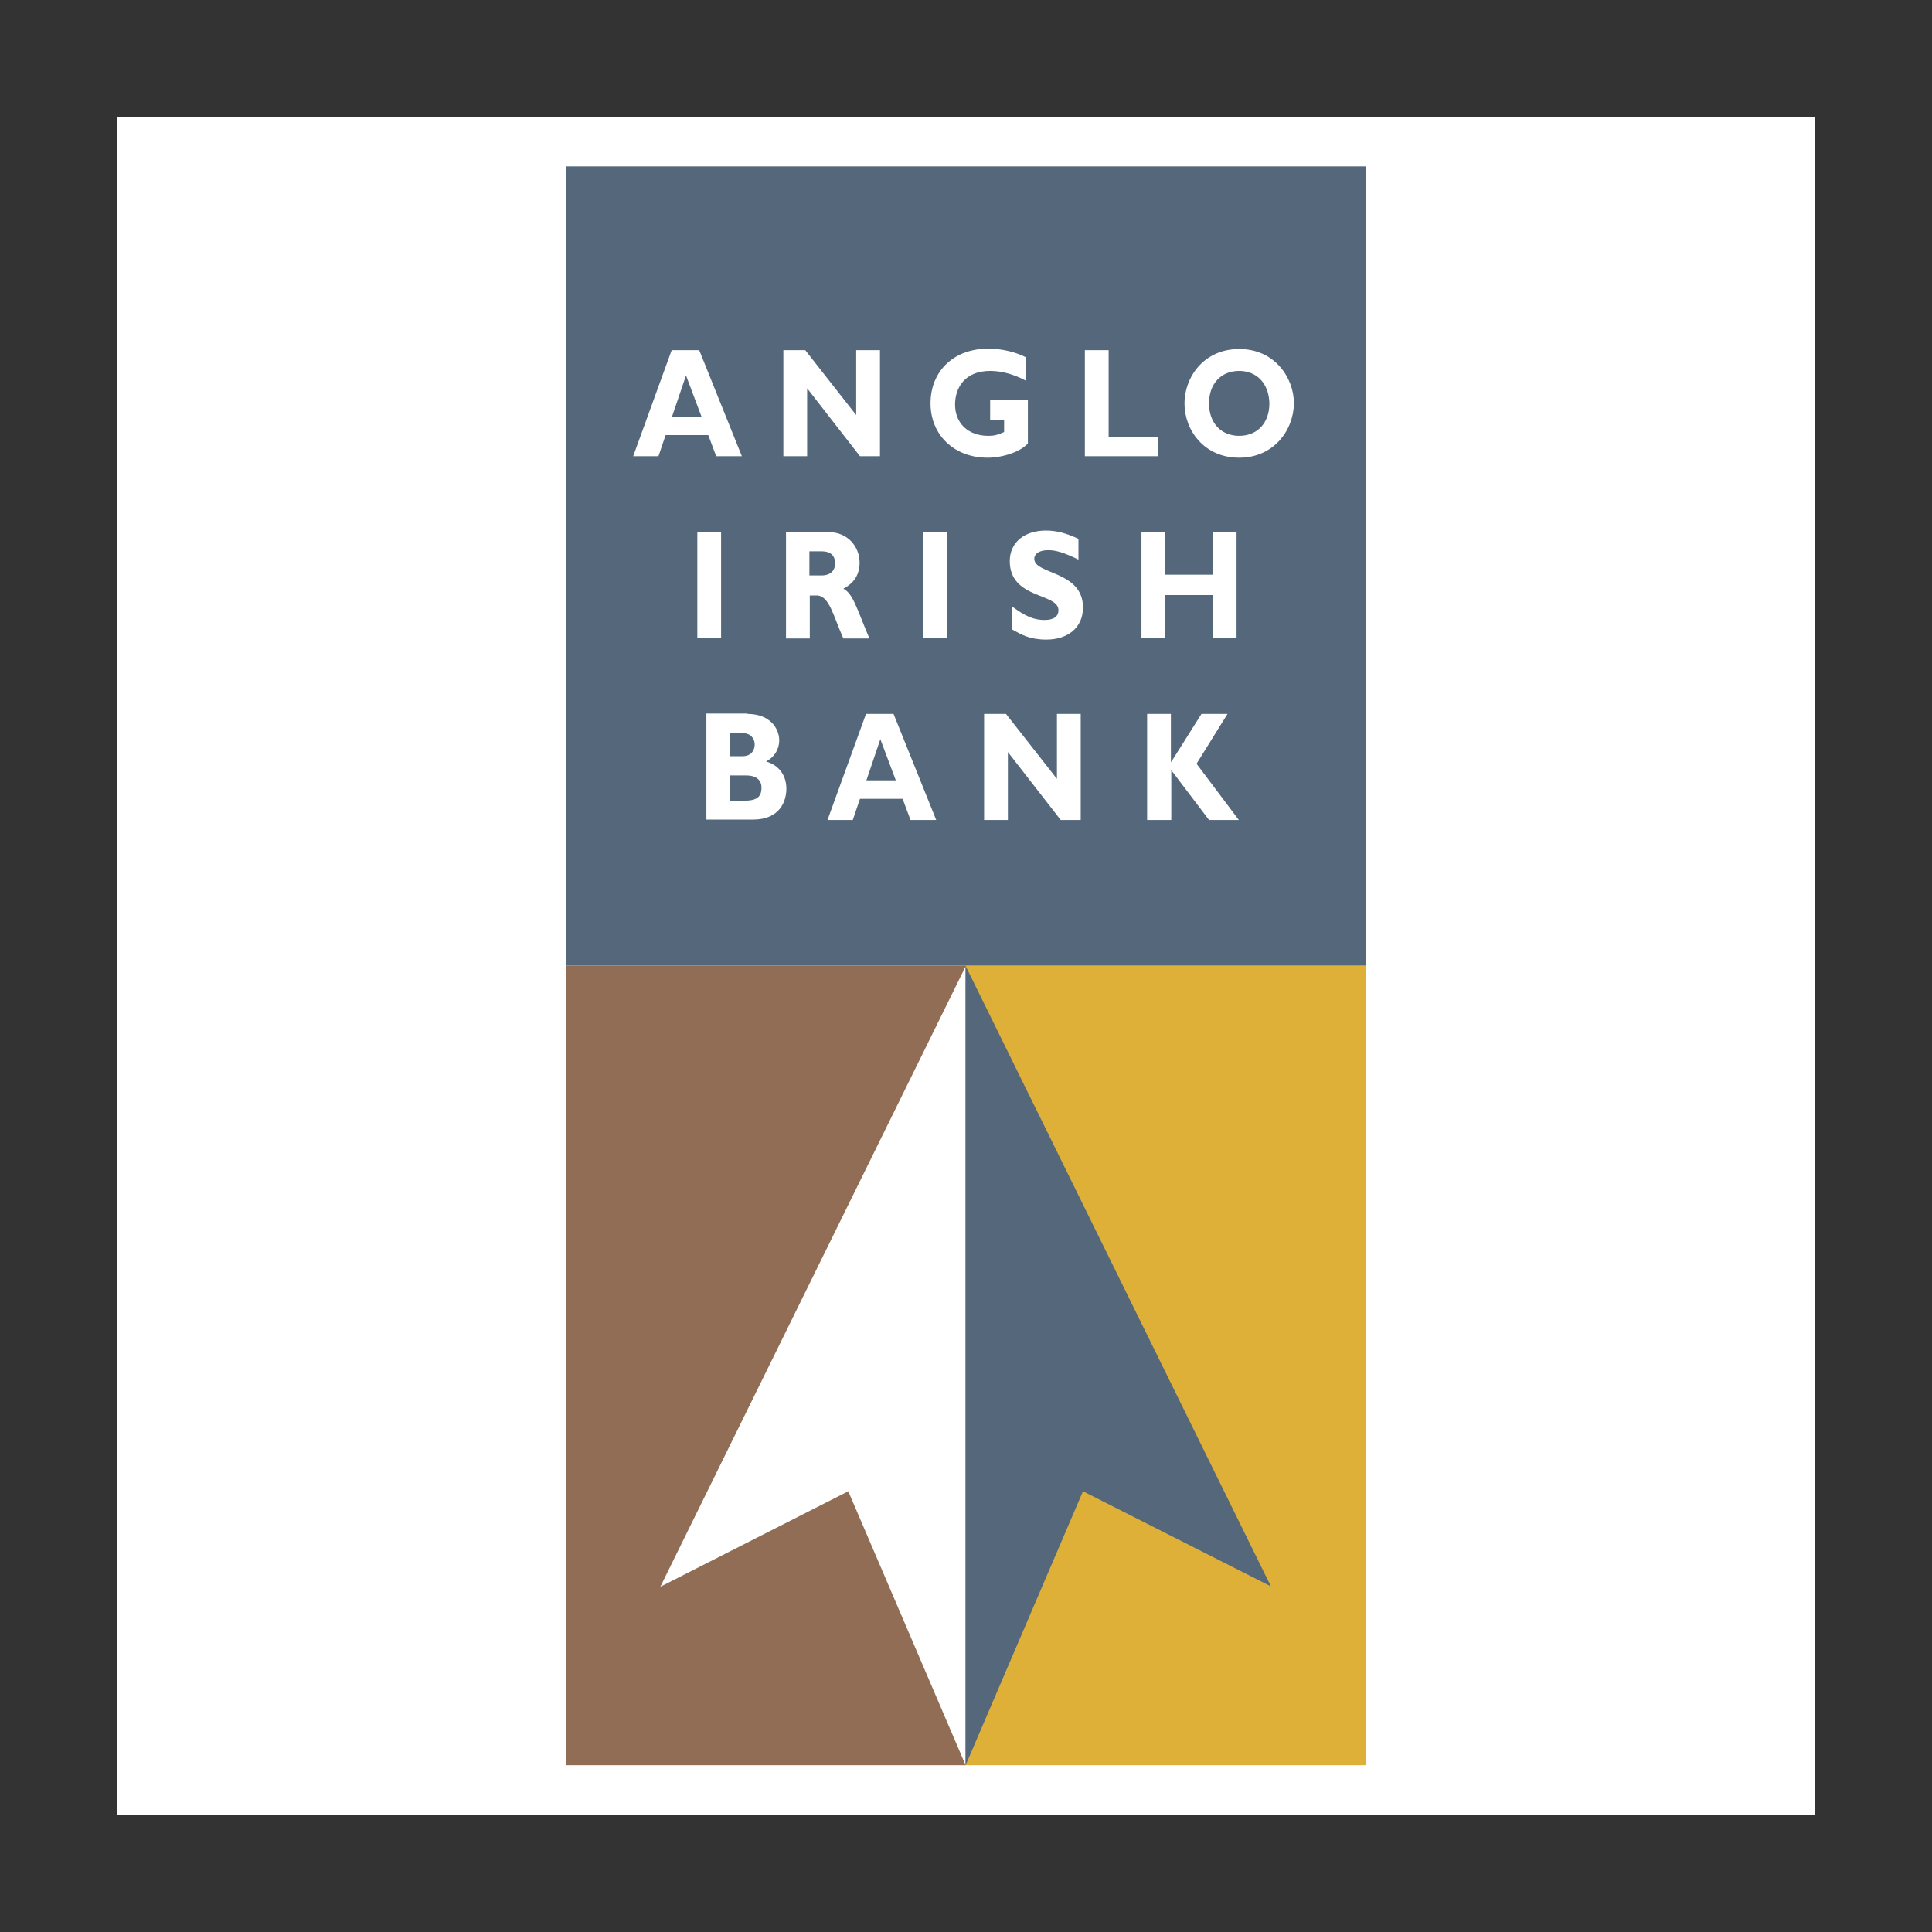
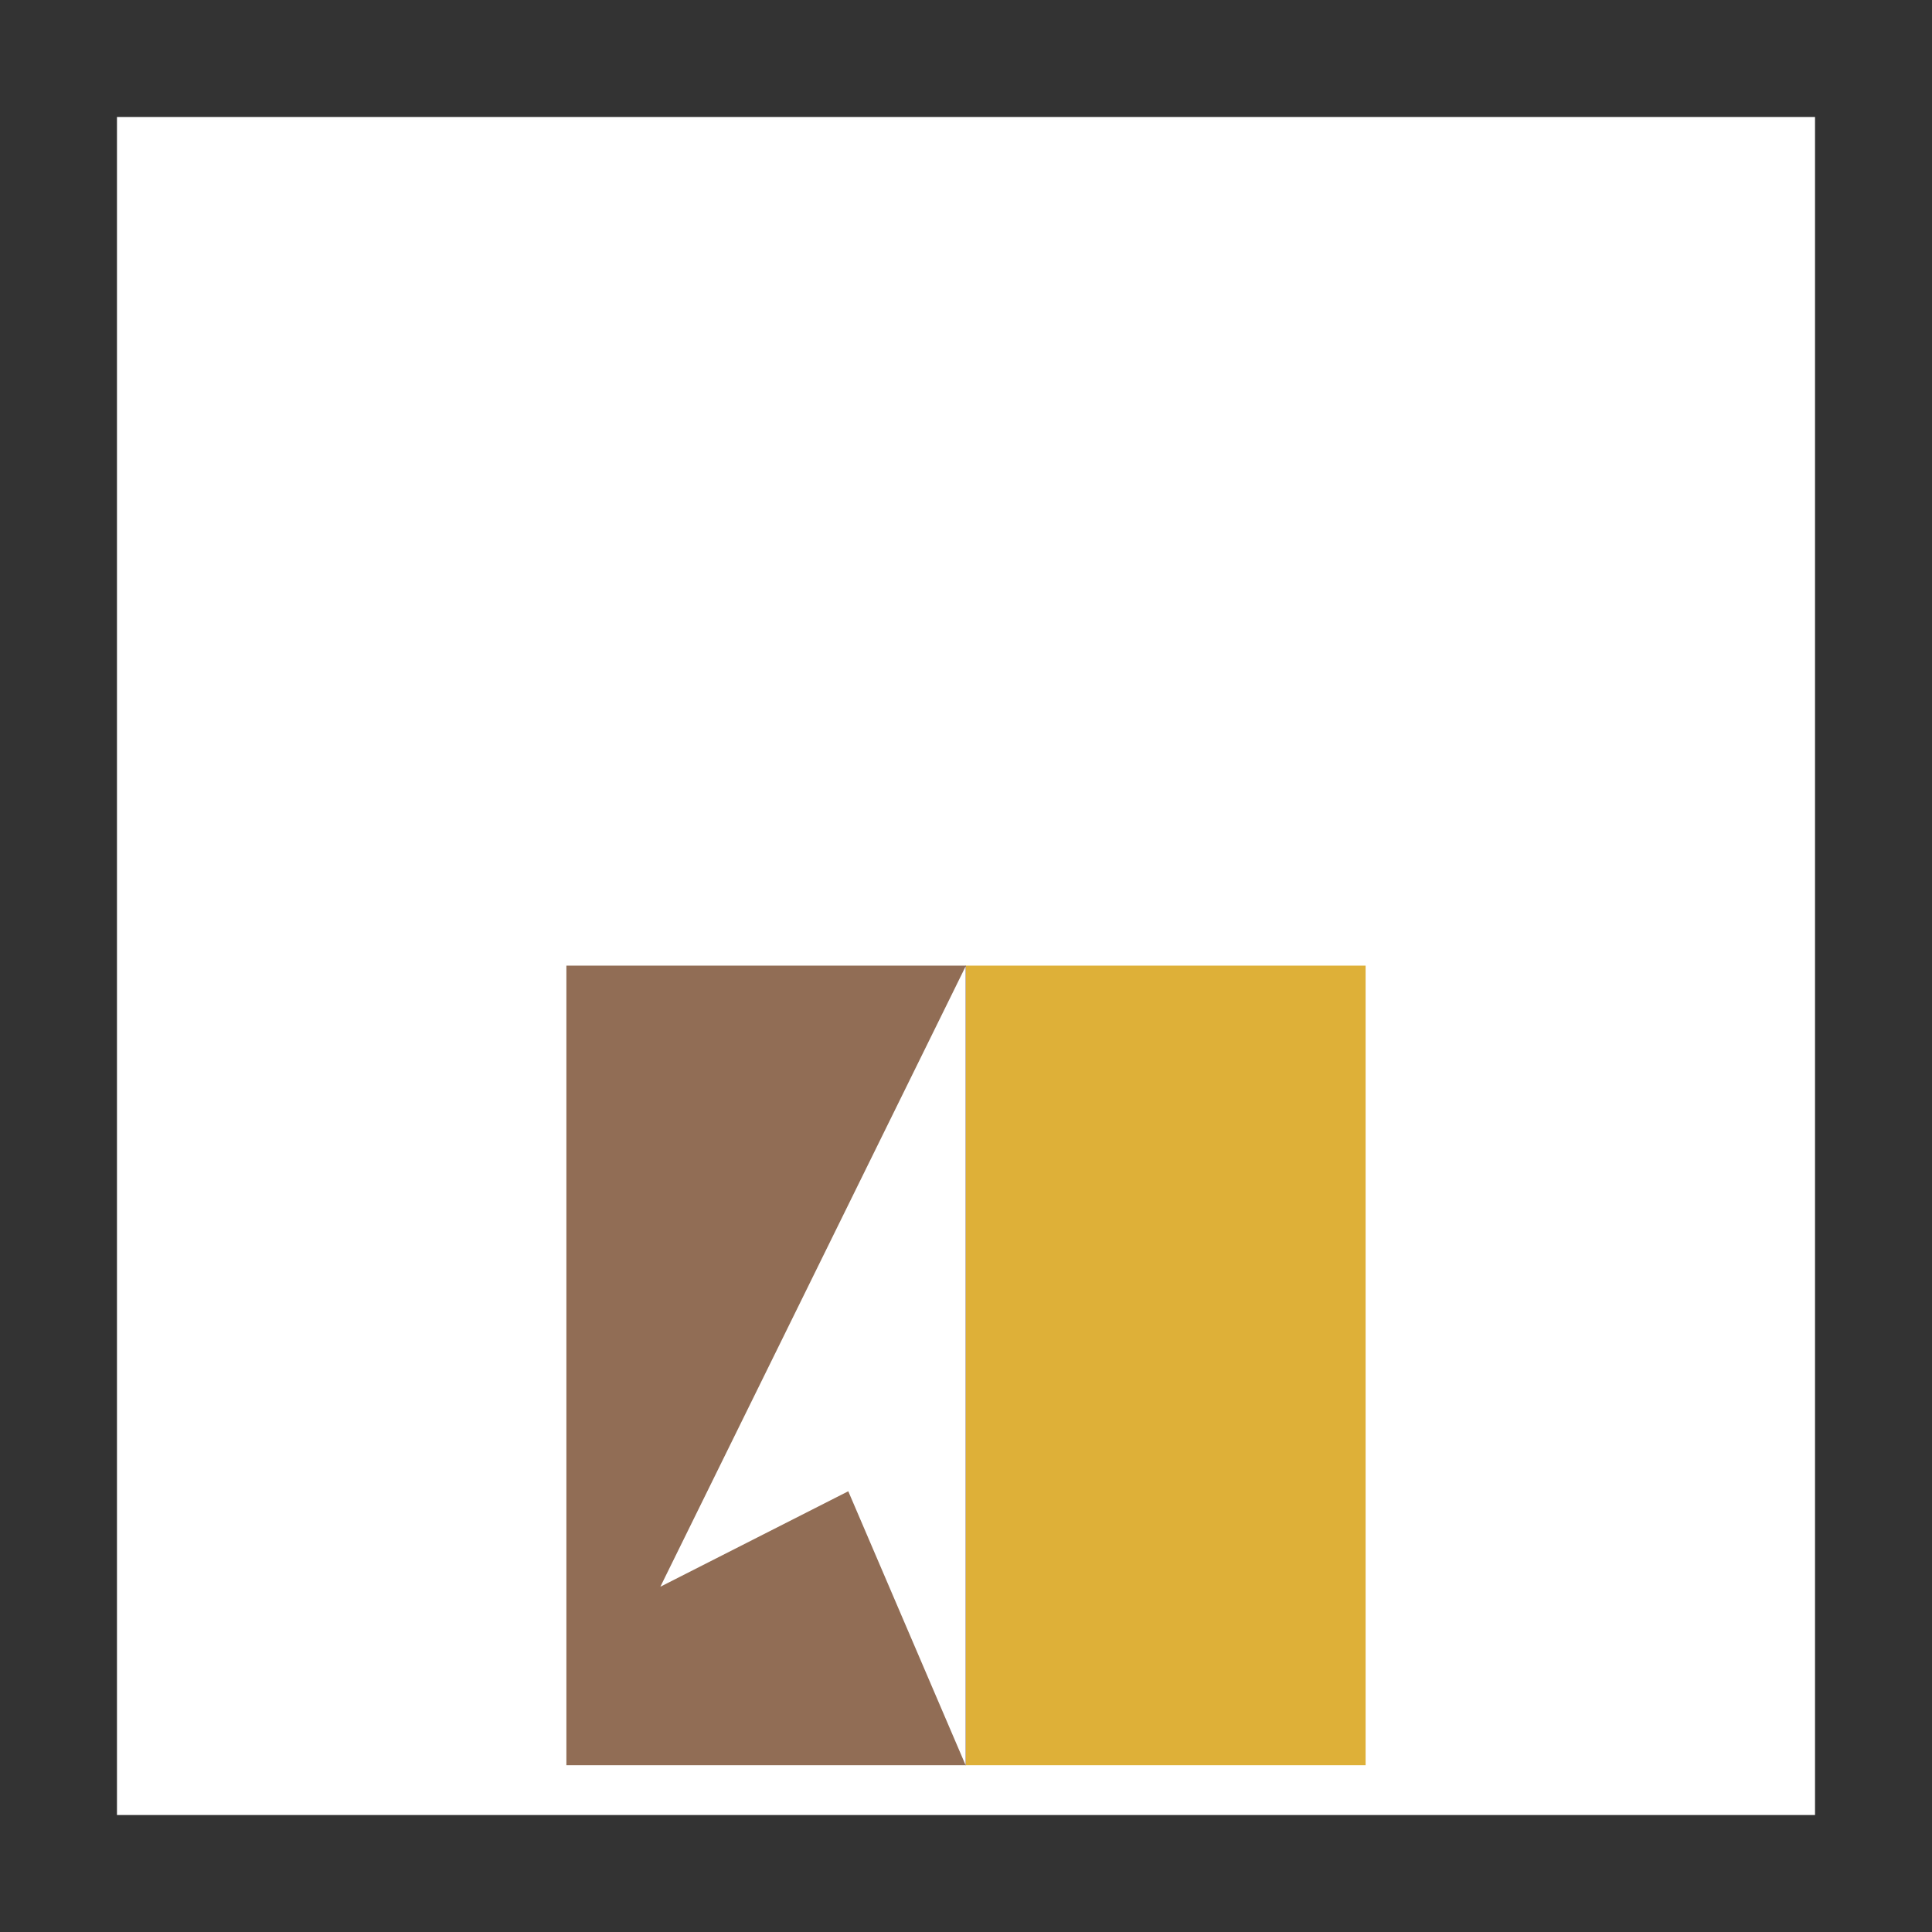
<svg xmlns="http://www.w3.org/2000/svg" version="1.1" id="Layer_1" x="0px" y="0px" viewBox="0 0 512 512" style="enable-background:new 0 0 512 512;" xml:space="preserve">
  <rect x="0" y="0" width="512" height="512" fill="#333333" stroke="none" />
  <style type="text/css">
	.st0{fill:#FFFFFF;}
	.st1{fill:#DEB038;}
	.st2{fill:#916D55;}
	.st3{fill:#54677B;}
</style>
  <g>
    <path class="st0" d="M31,481h450V31H31V481z" />
    <path class="st0" d="M143.6,474.4h224.8V37.6H143.6V474.4z" />
    <path class="st1" d="M255.9,467.8h106V255.9h-106V467.8z" />
    <path class="st2" d="M150.1,467.8h105.9V255.9H150.1V467.8z" />
-     <path class="st3" d="M150.1,255.9h211.8V44.1H150.1V255.9z" />
    <path class="st0" d="M255.9,467.8l-31.1-72.6L175,420.5l80.9-164.4L255.9,467.8L255.9,467.8z" />
-     <path class="st3" d="M255.9,467.8l31.1-72.6l49.8,25.2l-80.9-164.4L255.9,467.8L255.9,467.8z" />
    <path class="st0" d="M196.6,120.9h-6.8l-2.1-5.6h-11.3l-1.9,5.6h-6.7L178,92.8h7.3L196.6,120.9L196.6,120.9z M181.8,99.5l-3.7,10.9   h7.8L181.8,99.5L181.8,99.5z M233.2,120.9h-5.3l-14-18v18h-6.3V92.8h5.8l13.5,17.2V92.8h6.3L233.2,120.9L233.2,120.9z M271.9,100.9   c-3.2-1.7-6.4-2.6-9.5-2.6c-6.9,0-9.3,4.7-9.3,8.9c0,5,3.5,8.3,8.8,8.3c1.6,0,2.3-0.2,4.2-1v-3.3h-3.7V106h10v11.5   c-1.9,2.2-6.6,3.8-10.7,3.8c-8.8,0-15.1-6-15.1-14.4c0-8.6,6.2-14.5,15.3-14.5c3.8,0,7.5,1,10,2.3L271.9,100.9L271.9,100.9   L271.9,100.9z M306.8,120.9h-19.3V92.8h6.3v23h13L306.8,120.9L306.8,120.9z M328.4,121.3c-9.3,0-14.5-7.3-14.5-14.4   c0-6.8,5-14.4,14.5-14.4c9.5,0,14.5,7.7,14.5,14.4C342.8,114.1,337.5,121.3,328.4,121.3L328.4,121.3z M328.4,98.3   c-4.8,0-8,3.4-8,8.6c0,5.2,3.2,8.6,8,8.6c4.8,0,8-3.4,8-8.6C336.3,101.7,333.1,98.3,328.4,98.3L328.4,98.3z" />
-     <path class="st0" d="M184.8,169.1h6.3V141h-6.3V169.1z" />
-     <path class="st0" d="M219.5,141c5.2,0,8.3,3.9,8.3,8.1c0,3.1-1.4,5.4-4.3,6.9c2.6,1.4,3.4,4.9,6.9,13.2h-6.9   c-2.7-6-3.7-11.4-7.1-11.4h-1.8v11.4h-6.3V141H219.5L219.5,141z M214.5,152.5h3.3c1.7,0,3.5-0.8,3.5-3.2c0-2.1-1.2-3.2-3.6-3.2   h-3.2V152.5z" />
    <path class="st0" d="M244.7,169.1h6.3V141h-6.3V169.1z" />
    <path class="st0" d="M285.8,148.3c-3.7-1.8-5.9-2.5-8-2.5c-2.3,0-3.7,0.9-3.7,2.3c0,4.2,12.9,3.1,12.9,12.9c0,5.4-4.1,8.5-9.7,8.5   c-4.4,0-6.6-1.3-9.1-2.7v-6.1c3.6,2.7,5.9,3.6,8.6,3.6c2.4,0,3.7-0.9,3.7-2.6c0-4.6-12.9-2.9-12.9-13c0-4.9,3.8-8.1,9.6-8.1   c2.8,0,5.4,0.7,8.6,2.2V148.3L285.8,148.3z M327.7,169.1h-6.3v-11.4h-12.6v11.4h-6.3V141h6.3v11.3h12.6V141h6.3V169.1z    M198.1,189.2c6,0,8.4,3.9,8.4,7c0,2.4-1.3,4.5-3.5,5.6c3.6,1,5.4,3.9,5.4,7.2c0,3.2-1.6,8.2-8.9,8.2h-12.3v-28.1H198.1   L198.1,189.2z M193.5,200.4h3.3c2.3,0,3.2-1.6,3.2-3.1c0-1.4-0.9-3-3.2-3h-3.3V200.4z M193.5,212.2h3.6c3.5,0,4.7-1,4.7-3.5   c0-2.1-1.6-3.2-3.9-3.2h-4.4V212.2z M248.1,217.3h-6.8l-2.1-5.6h-11.3l-1.9,5.6h-6.7l10.2-28.1h7.3L248.1,217.3L248.1,217.3z    M233.3,195.9l-3.7,10.9h7.8L233.3,195.9z M286.4,217.3h-5.3l-14-18v18h-6.3v-28.1h5.8l13.5,17.2v-17.2h6.3V217.3L286.4,217.3z    M317.1,202.4l11.2,14.9h-7.9l-10-13.2v13.2H304v-28.1h6.3v12.7h0.1l8-12.7h6.9L317.1,202.4L317.1,202.4z" />
  </g>
</svg>